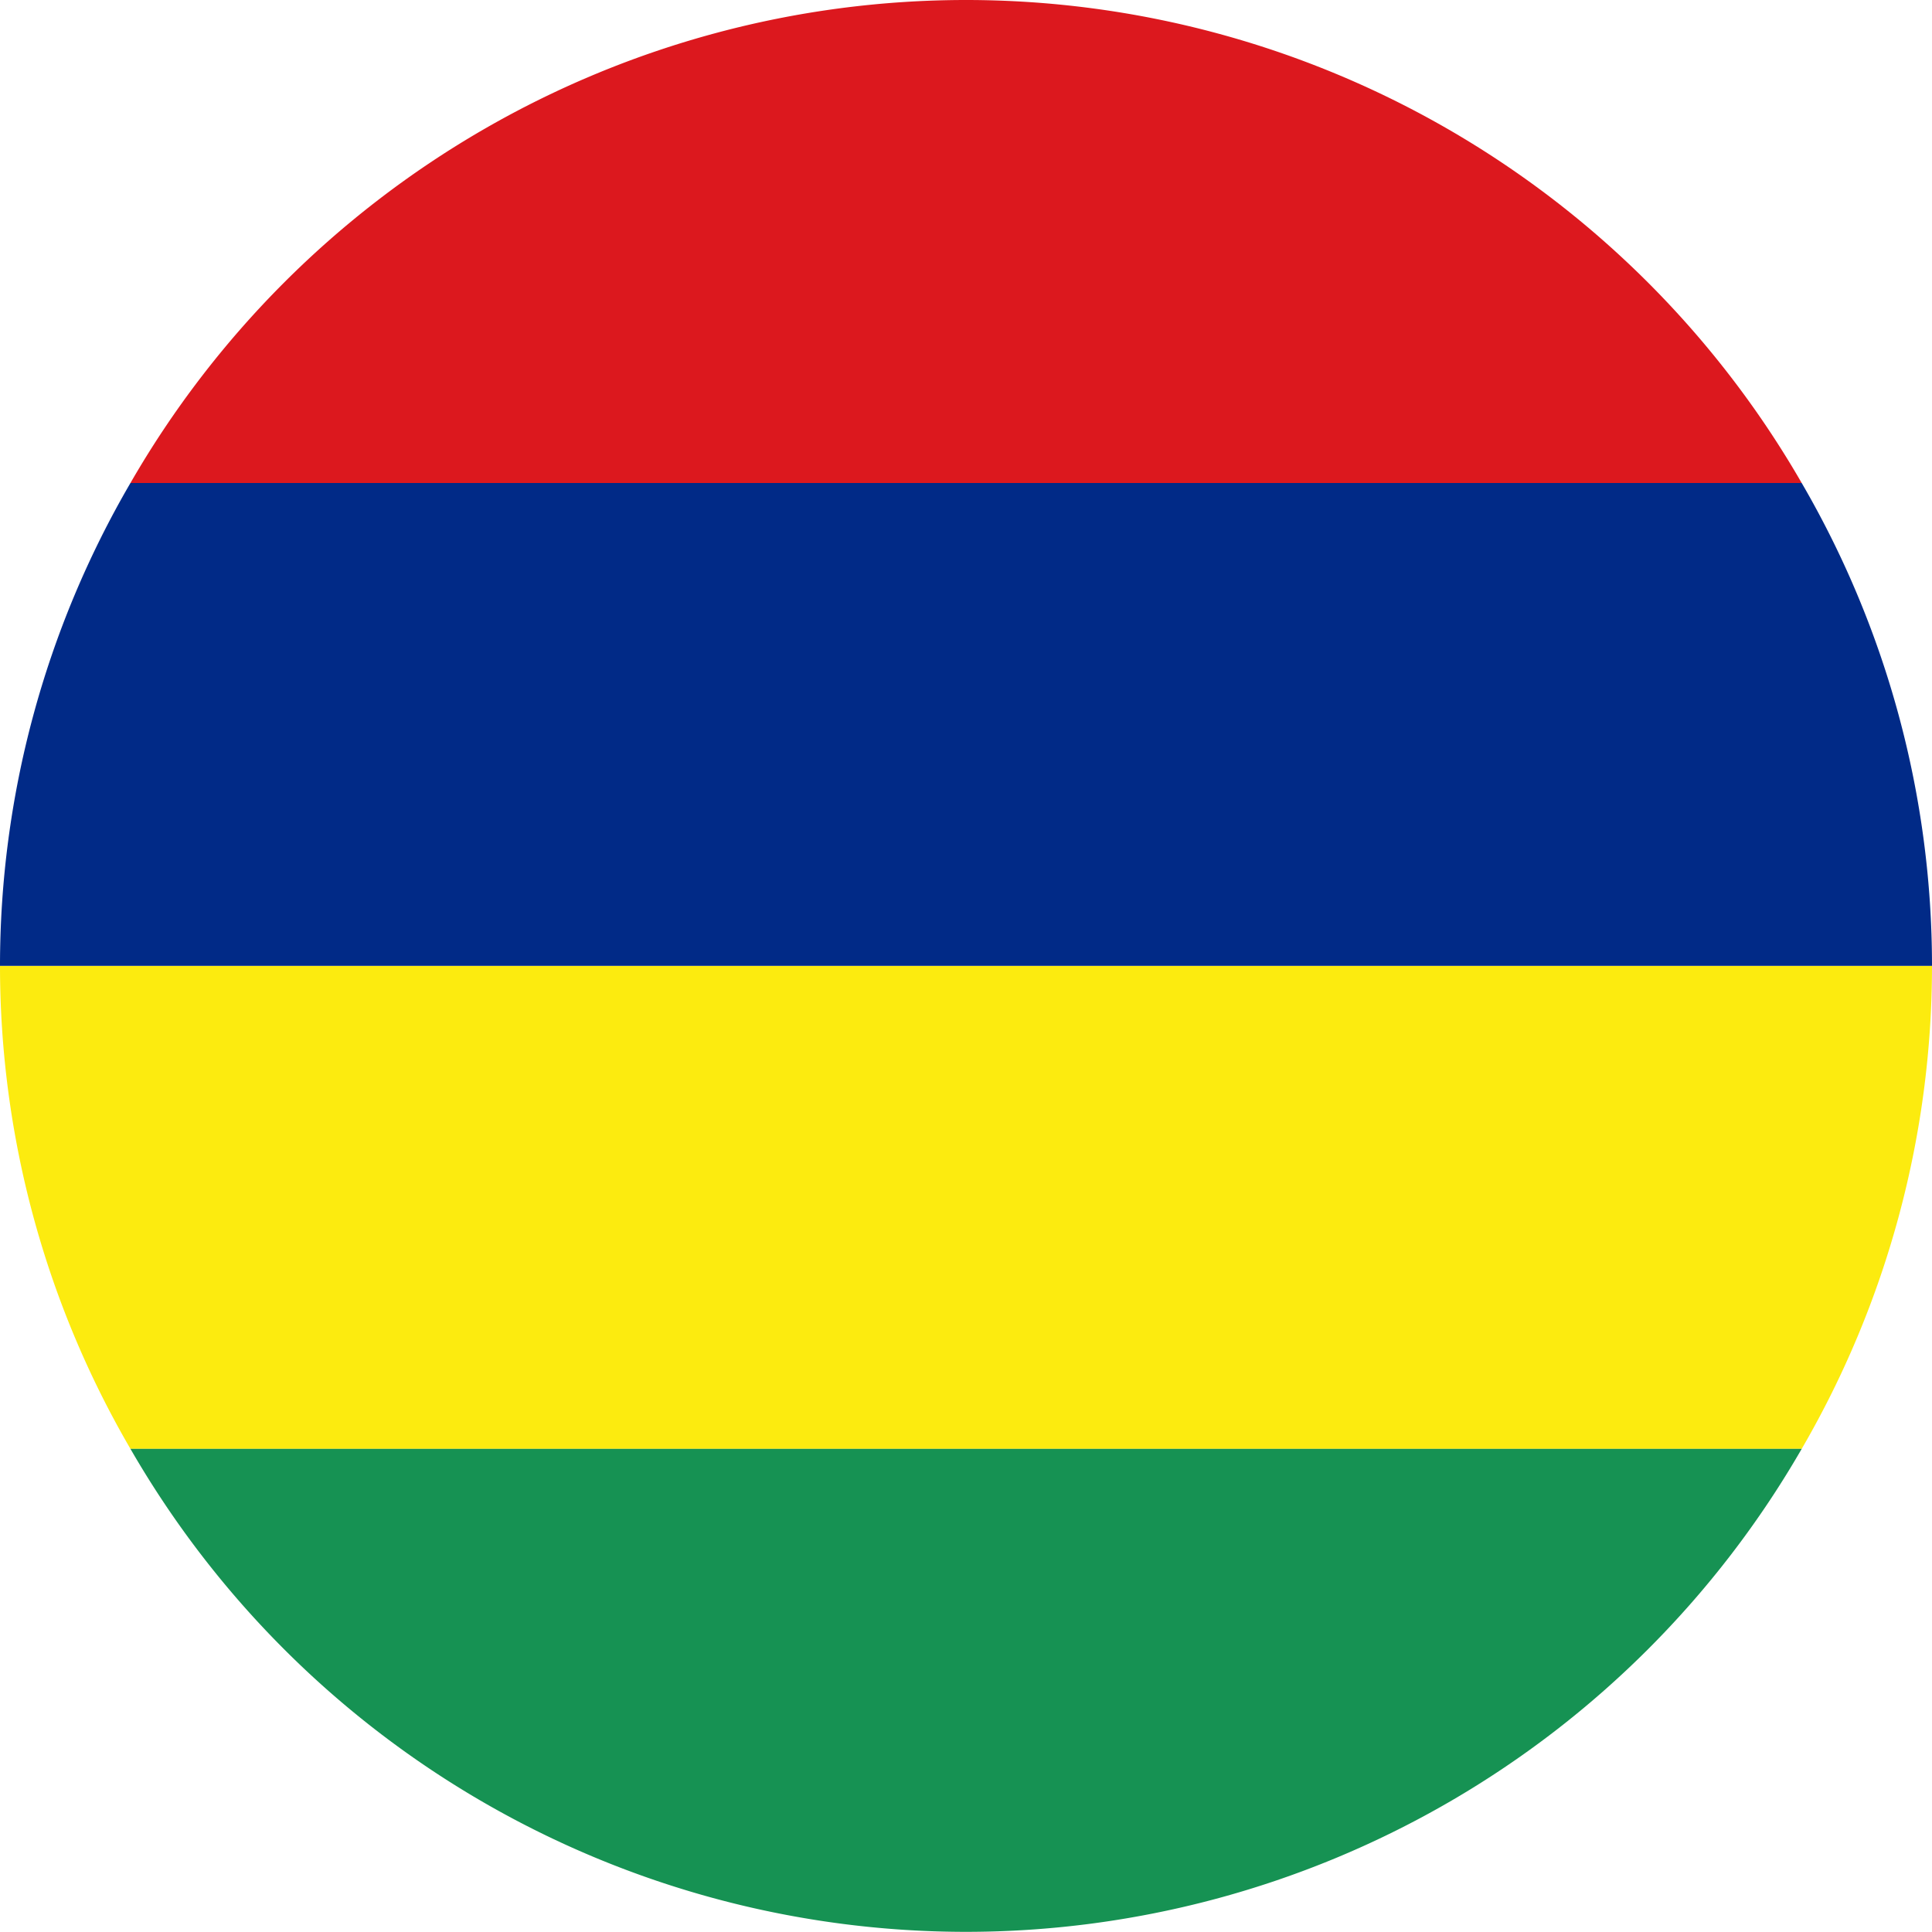
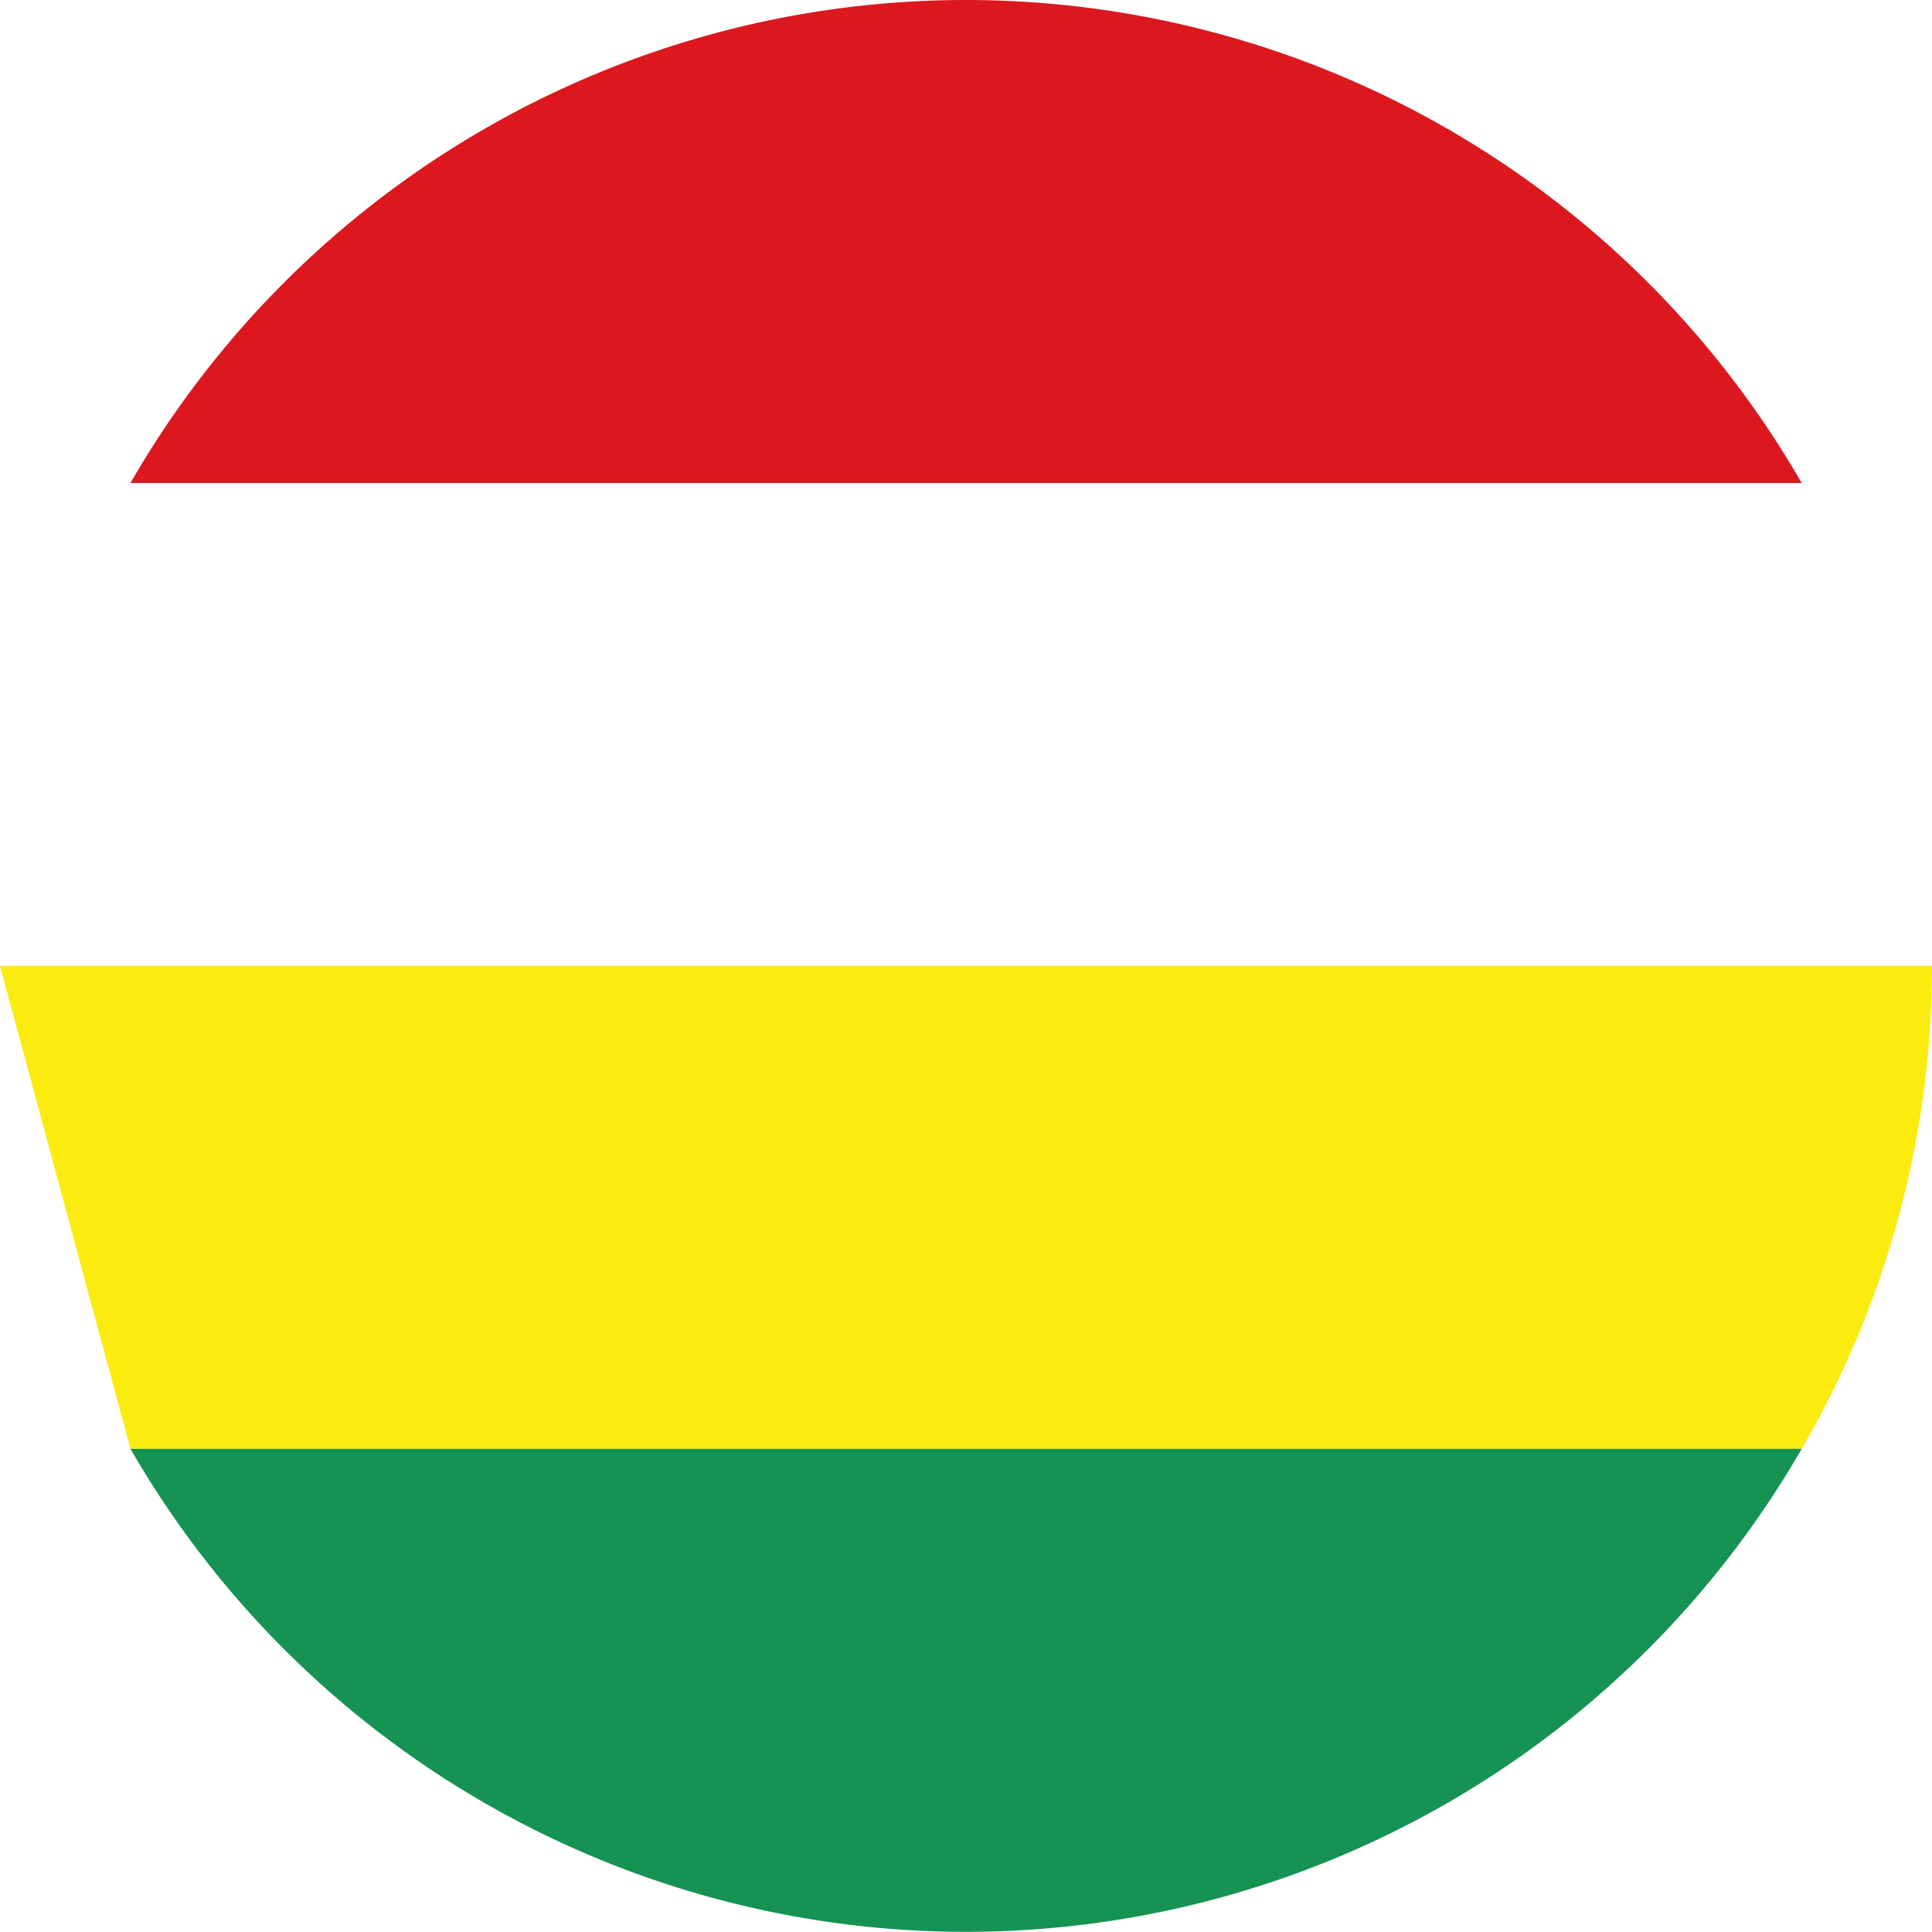
<svg xmlns="http://www.w3.org/2000/svg" id="Layer_1" data-name="Layer 1" viewBox="0 0 126.48 126.47">
  <defs>
    <style>.cls-1{fill:#fceb0f;}.cls-2{fill:#169253;}.cls-3{fill:#012a87;}.cls-4{fill:#dc181e;}</style>
  </defs>
-   <path class="cls-1" d="M9.22,95.47H118.63a62.9,62.9,0,0,0,8.53-31.62H.68A62.81,62.81,0,0,0,9.22,95.47Z" transform="translate(-0.68 -0.62)" />
+   <path class="cls-1" d="M9.22,95.47H118.63a62.9,62.9,0,0,0,8.53-31.62H.68Z" transform="translate(-0.68 -0.62)" />
  <path class="cls-2" d="M63.92,127.09a63.18,63.18,0,0,0,54.71-31.62H9.22A63.16,63.16,0,0,0,63.92,127.09Z" transform="translate(-0.68 -0.62)" />
-   <path class="cls-3" d="M.68,63.85H127.16a62.86,62.86,0,0,0-8.53-31.61H9.22A62.77,62.77,0,0,0,.68,63.85Z" transform="translate(-0.68 -0.62)" />
  <path class="cls-4" d="M63.92.62A63.14,63.14,0,0,0,9.22,32.24H118.63A63.16,63.16,0,0,0,63.92.62Z" transform="translate(-0.68 -0.62)" />
</svg>